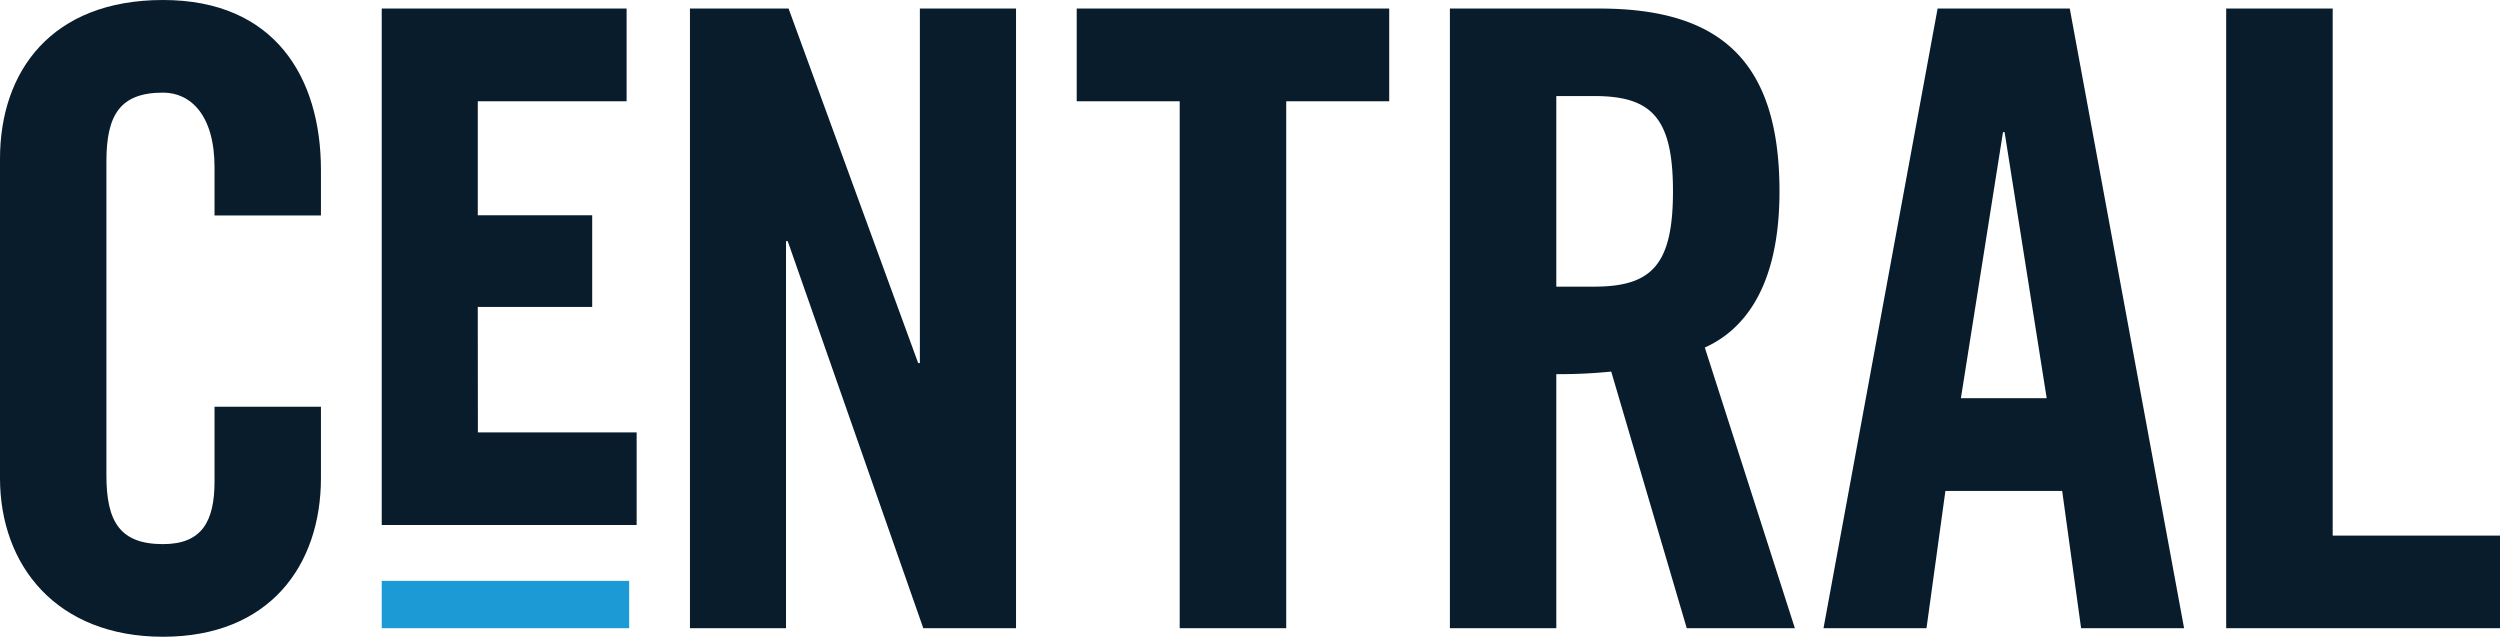
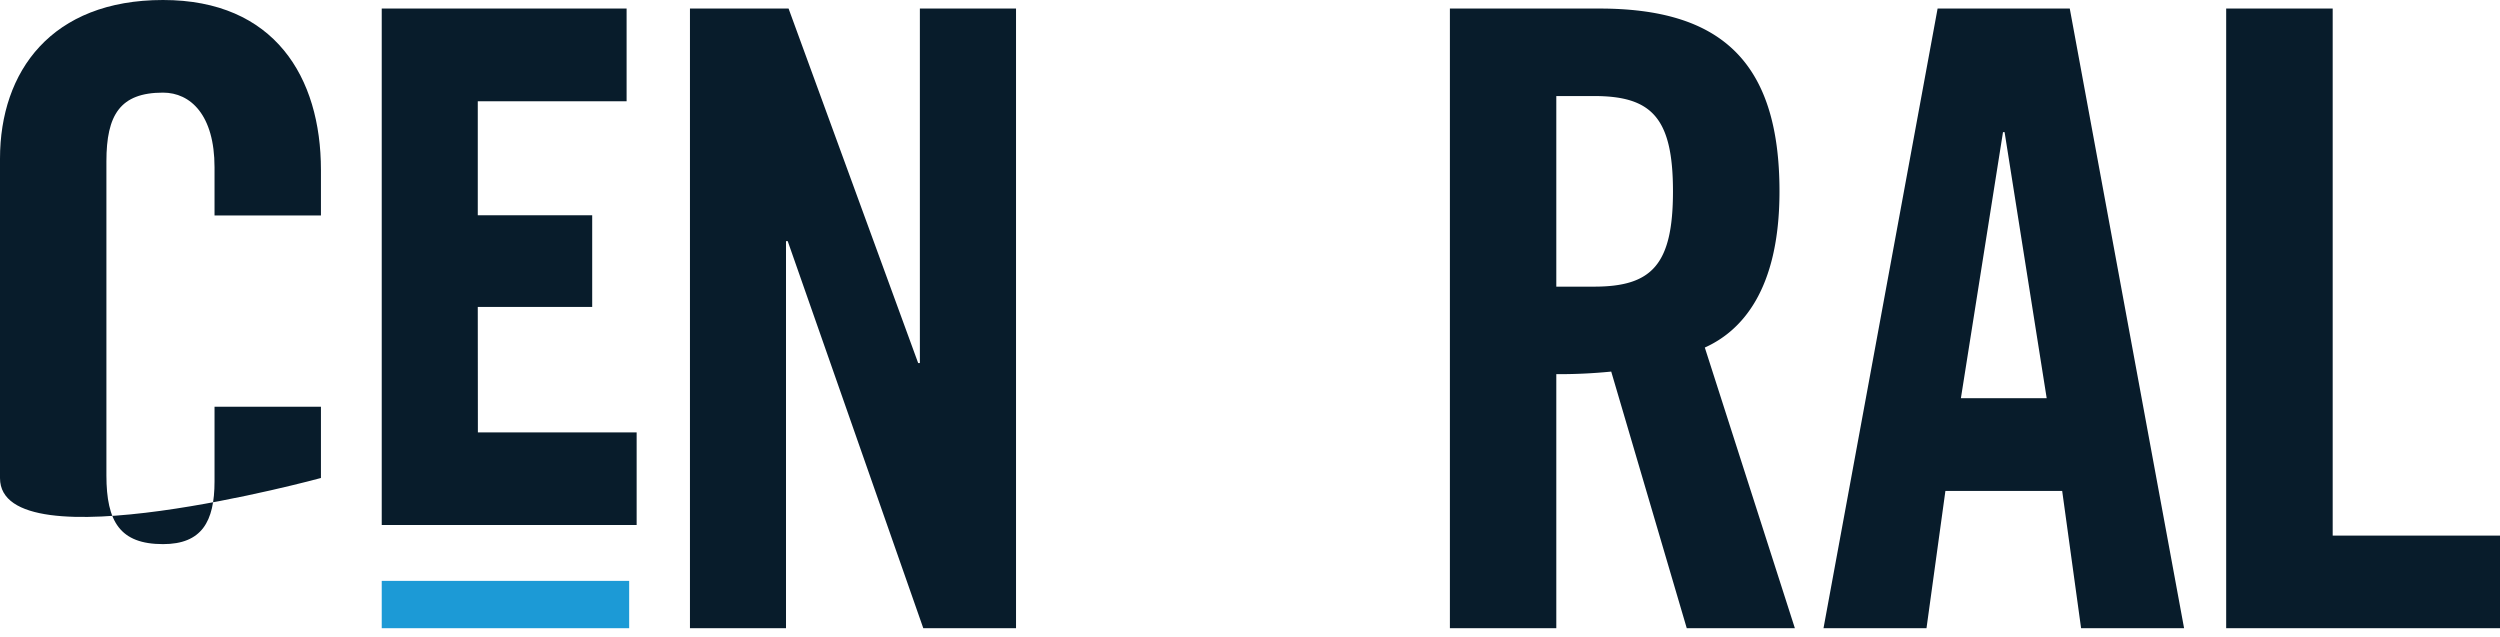
<svg xmlns="http://www.w3.org/2000/svg" id="logo-header" width="234" height="59.6" viewBox="0 0 234 59.6">
-   <path id="Path_110" data-name="Path 110" d="M20.08,20.16v-4.5c0-4.9-2.25-6.99-4.82-6.99-4.02,0-5.3,2.09-5.3,6.43V44.5c0,4.34,1.28,6.43,5.3,6.43,3.61,0,4.82-2.09,4.82-5.87V38.07h9.96v6.67c0,8.19-4.82,14.86-14.78,14.86S0,52.94,0,44.75V14.86C0,6.67,4.82,0,15.26,0S30.04,7.23,30.04,15.91v4.26H20.08Z" fill="#081c2b" />
+   <path id="Path_110" data-name="Path 110" d="M20.08,20.16v-4.5c0-4.9-2.25-6.99-4.82-6.99-4.02,0-5.3,2.09-5.3,6.43V44.5c0,4.34,1.28,6.43,5.3,6.43,3.61,0,4.82-2.09,4.82-5.87V38.07h9.96v6.67S0,52.94,0,44.75V14.86C0,6.67,4.82,0,15.26,0S30.04,7.23,30.04,15.91v4.26H20.08Z" fill="#081c2b" />
  <path id="Path_111" data-name="Path 111" d="M86.1.8V33.98h-.16L73.81.8H64.58v58h8.99V22.57h.16L86.42,58.8H95.1V.8Z" fill="#081c2b" />
-   <path id="Path_112" data-name="Path 112" d="M100.78.8V9.48h9.64V58.8h9.97V9.48h9.64V.8Z" fill="#081c2b" />
  <path id="Path_113" data-name="Path 113" d="M145.67,26.83h3.53c5.38,0,7.39-2.01,7.39-8.92s-2.01-8.92-7.39-8.92h-3.53V26.82Zm0,31.97h-9.96V.8h13.98c11.16,0,16.87,4.74,16.87,17.11,0,9.32-3.61,13.1-6.99,14.62L168,58.8H157.88l-7.07-24.02a48.375,48.375,0,0,1-5.14.24V58.8Z" fill="#081c2b" />
  <path id="Path_114" data-name="Path 114" d="M187.47,12.37h.16l3.94,24.9h-8.03l3.94-24.9ZM181.36.8l-10.68,58h9.64l1.77-12.85h10.93l1.77,12.85h9.64L193.73.8Z" fill="#081c2b" />
  <path id="Path_115" data-name="Path 115" d="M208.37.8v58H234V50.13H218.34V.8Z" fill="#081c2b" />
  <path id="Path_116" data-name="Path 116" d="M35.73,49.14V.8H58.65V9.48H44.72V20.15H55.43v8.58H44.72l.01,11.74H59.59v8.67Z" fill="#081c2b" />
  <rect id="Rectangle_49" data-name="Rectangle 49" width="23.16" height="4.43" transform="translate(35.73 54.37)" fill="#1c9ad6" />
</svg>